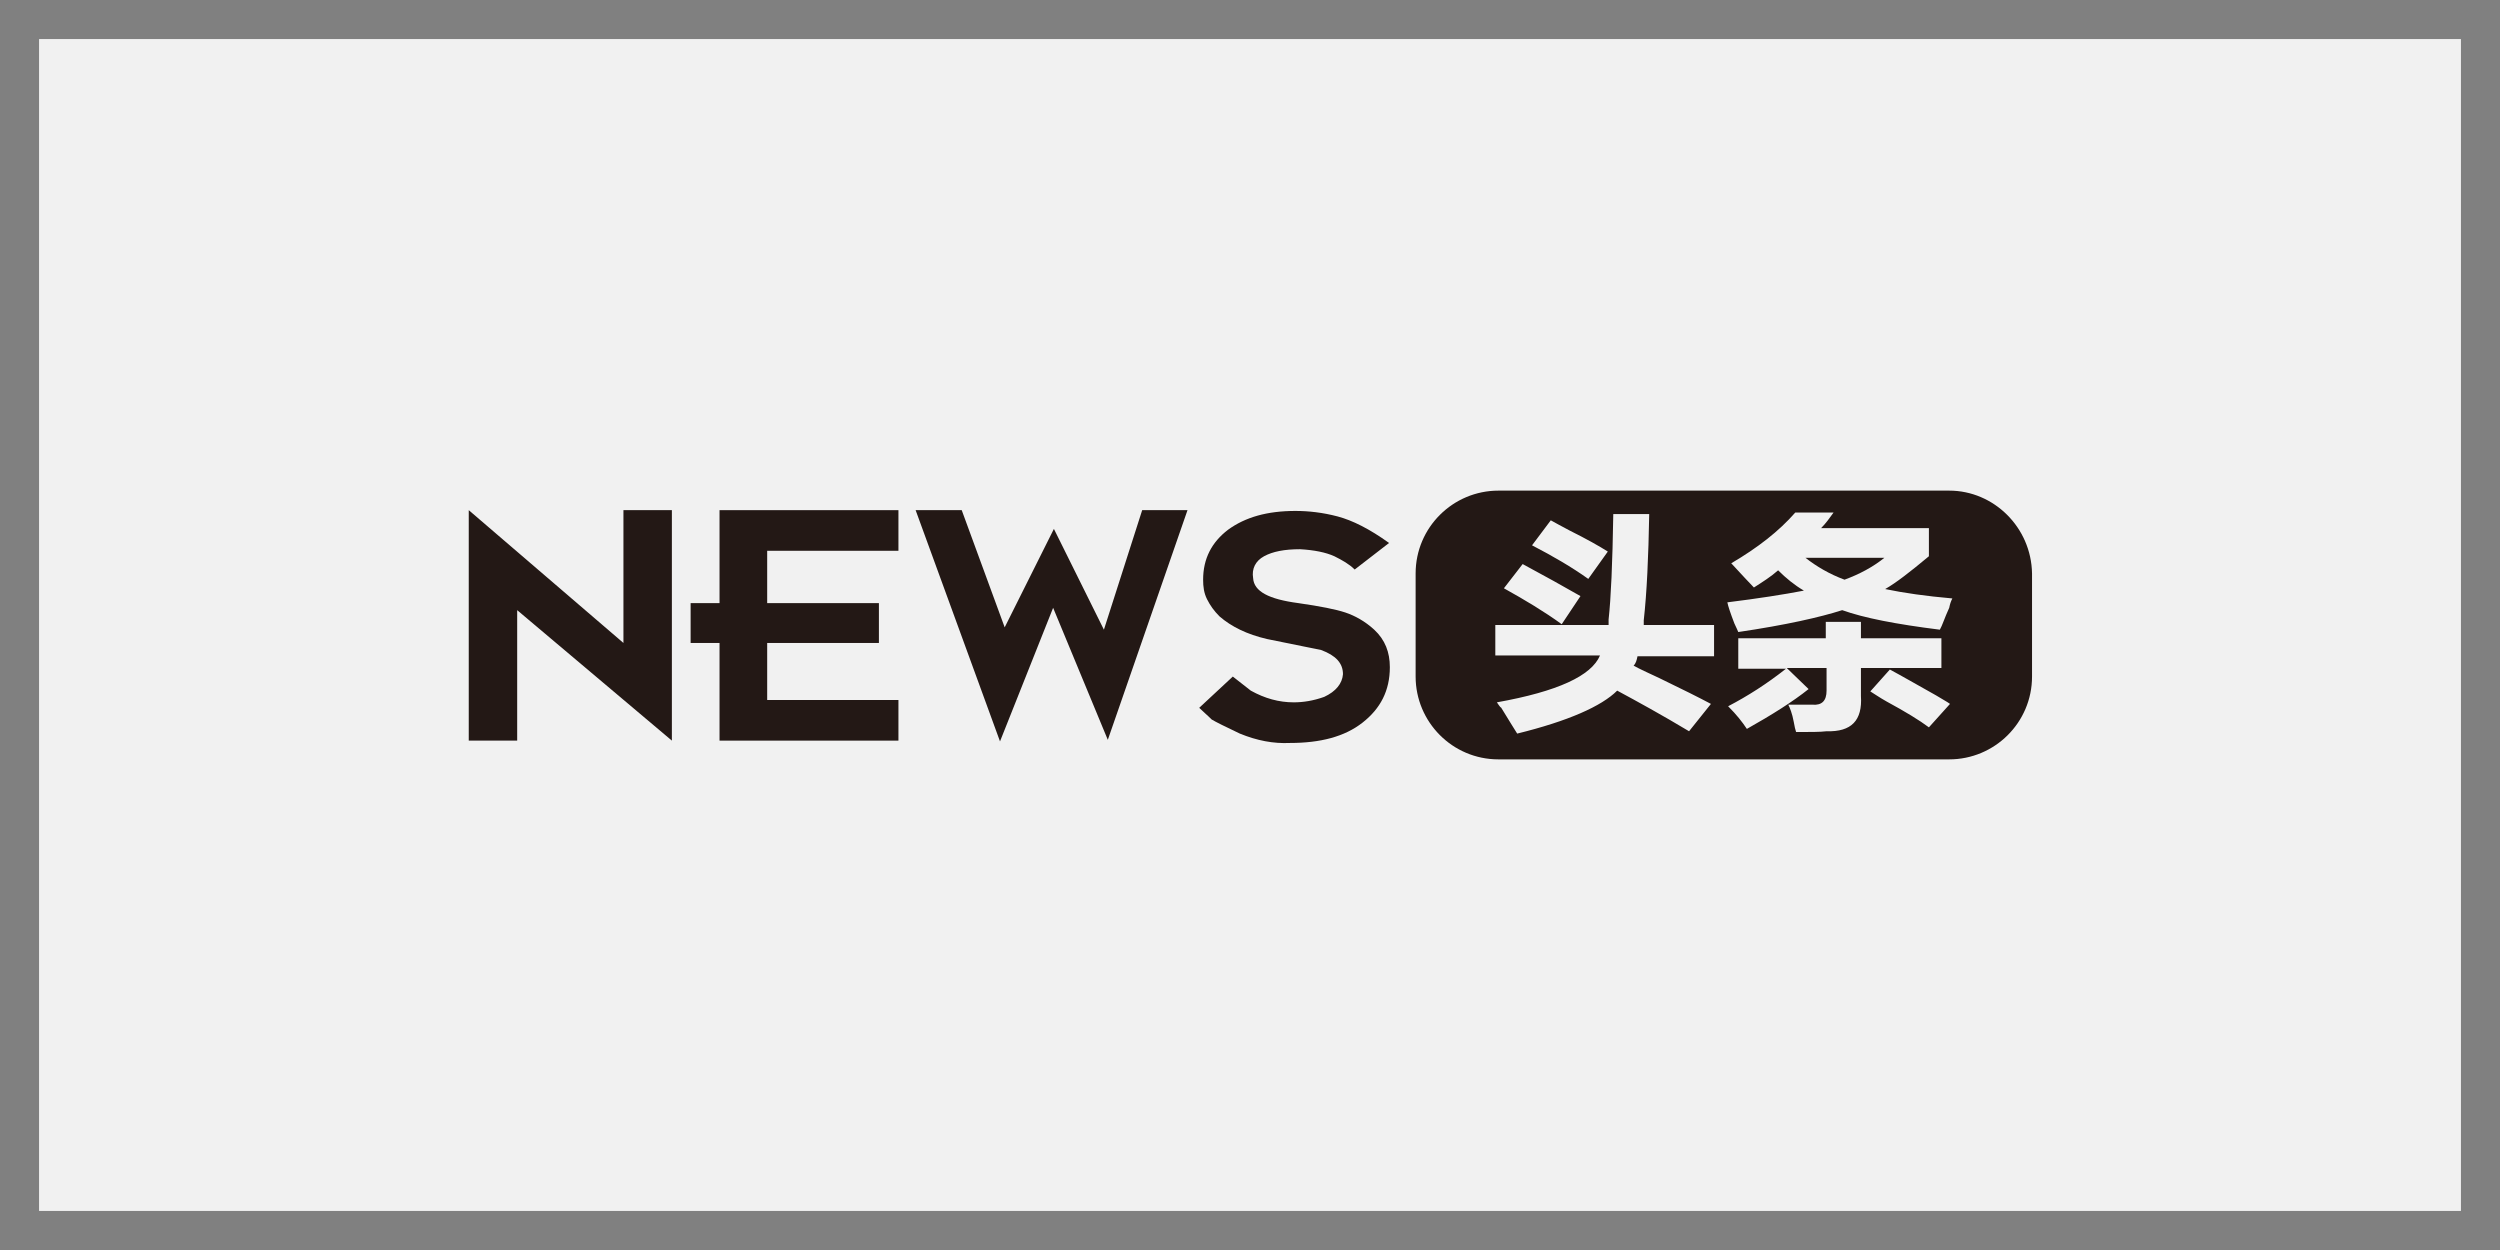
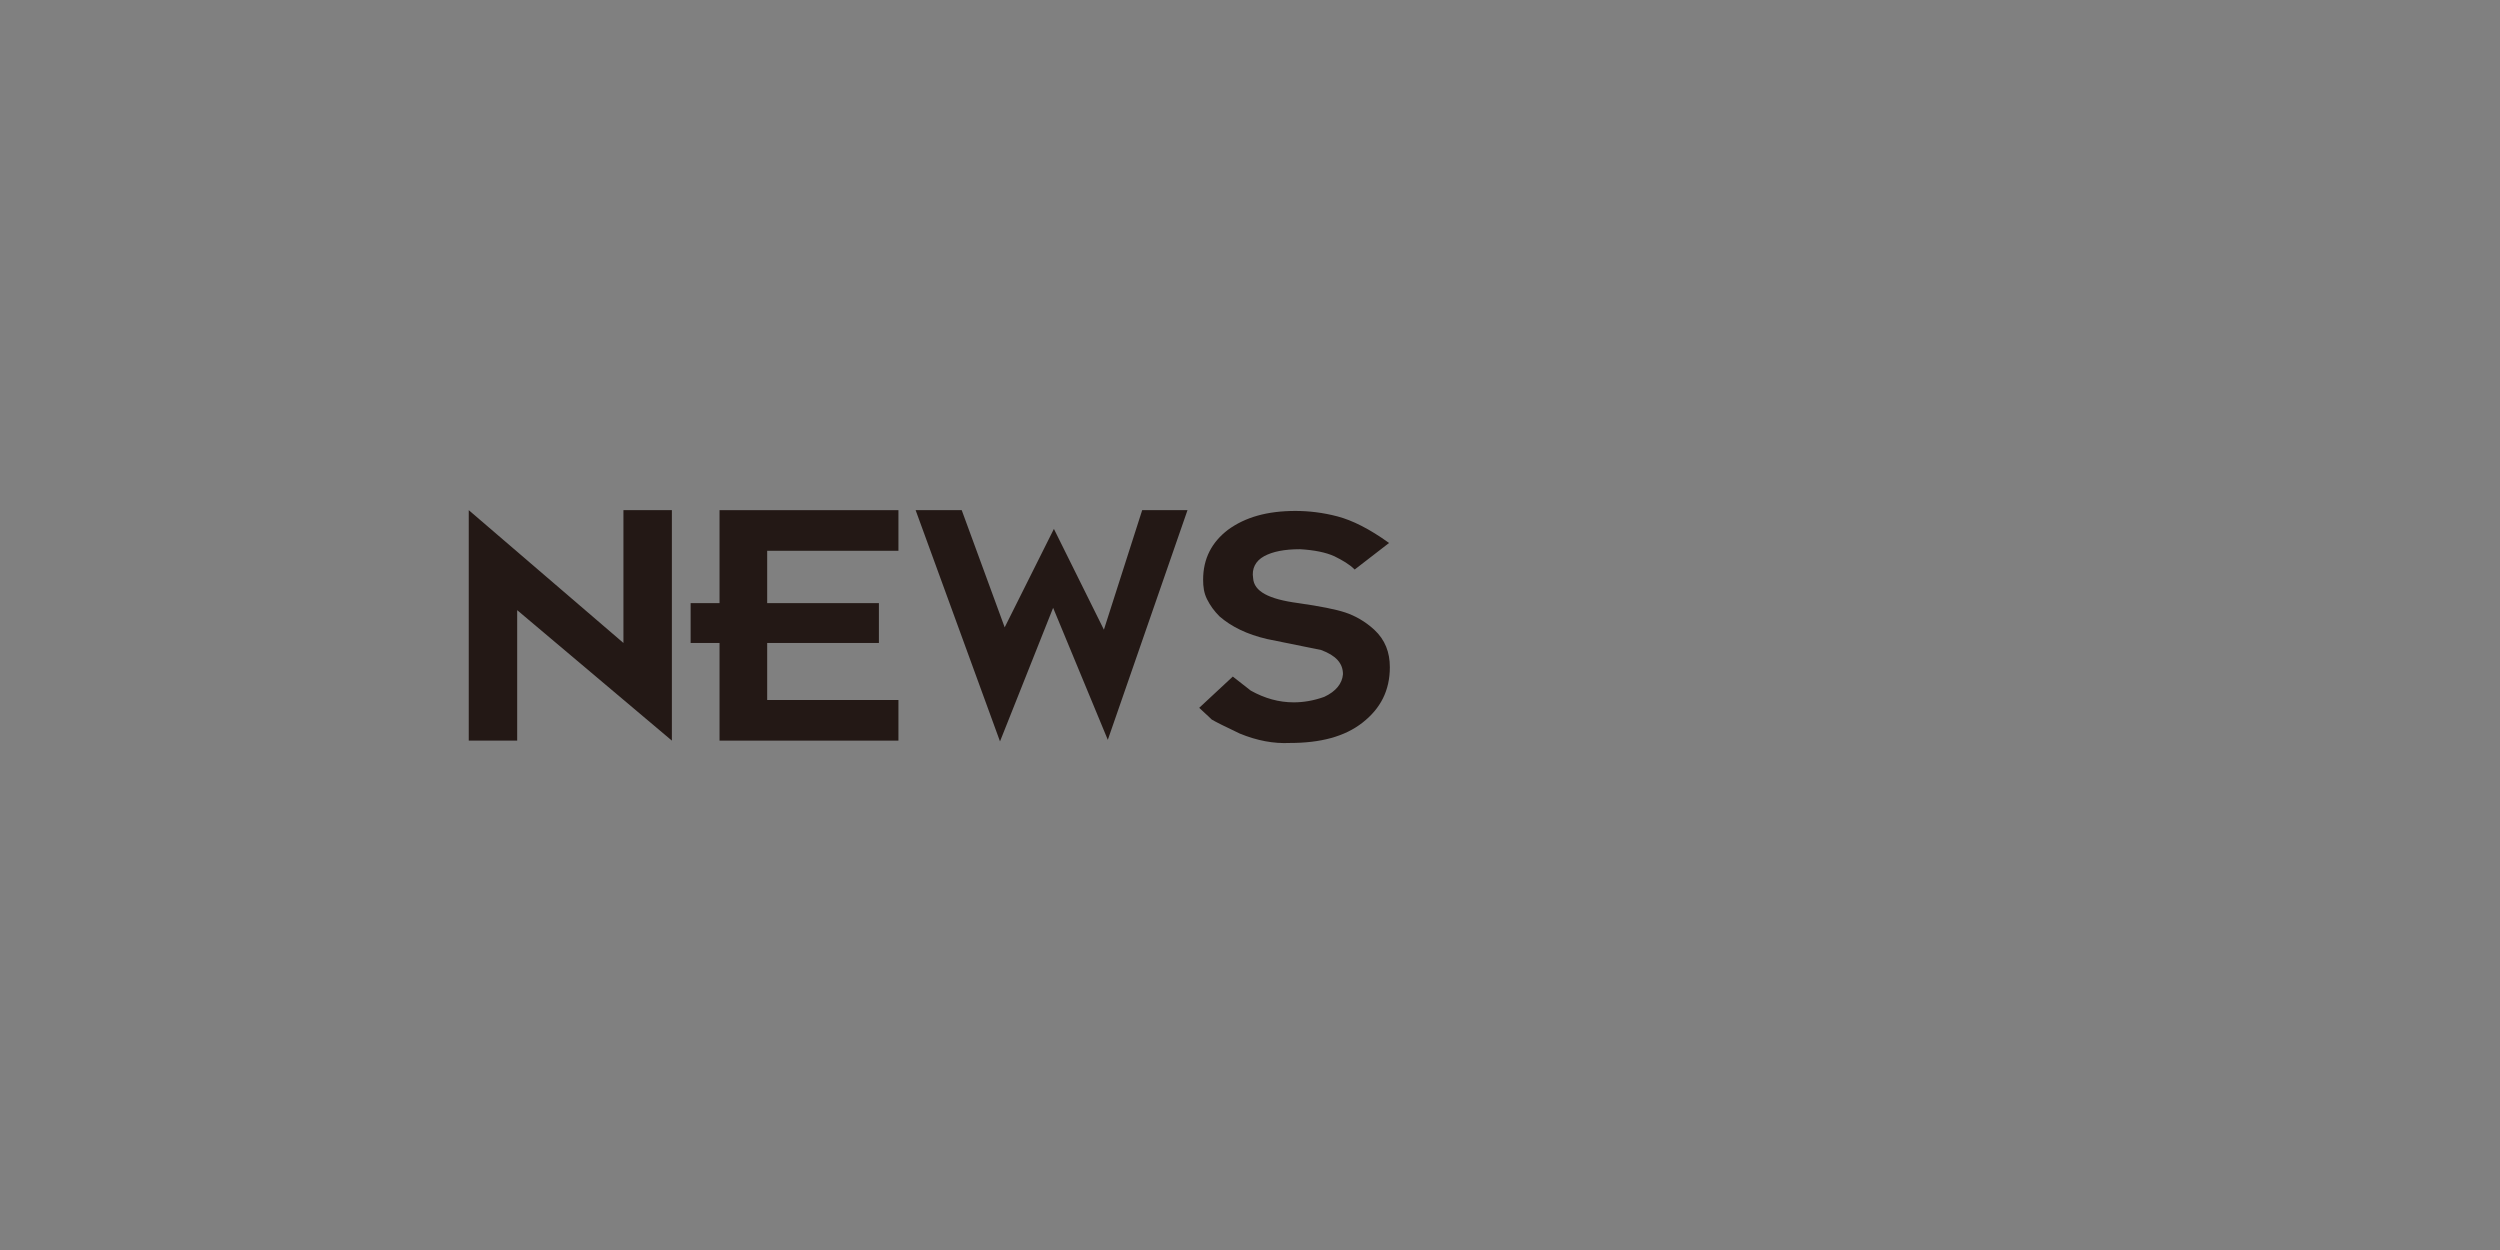
<svg xmlns="http://www.w3.org/2000/svg" version="1.1" id="图层_1" x="0px" y="0px" width="320px" height="160px" viewBox="0 0 320 160" style="enable-background:new 0 0 320 160;" xml:space="preserve">
  <rect x="0" y="0" width="320" height="160" fill="#808080" stroke="none" />
  <style type="text/css">
	.st0{fill:#F1F1F1;}
	.st1{fill:#231815;}
</style>
-   <rect id="XMLID_264_" x="5" y="5" class="st0" width="310" height="150" />
  <g id="XMLID_916_">
    <g id="XMLID_926_">
-       <path id="XMLID_945_" class="st1" d="M236.1,74.2c1.9-0.7,3.6-1.6,5.1-2.8h-10.1C232.5,72.5,234.2,73.5,236.1,74.2z" />
-       <path id="XMLID_927_" class="st1" d="M249.5,62.8h-57.7c-5.8,0-10.6,4.7-10.6,10.6v13.2c0,5.8,4.7,10.6,10.6,10.6h57.7    c5.8,0,10.6-4.7,10.6-10.6V73.4C260,67.5,255.2,62.8,249.5,62.8z M198.5,66.6c0.5,0.3,1.3,0.7,2.4,1.3c2.2,1.1,3.8,2,4.9,2.7    l-2.5,3.5c-2.1-1.5-4.5-2.9-7.2-4.3L198.5,66.6z M194.9,72.2c2.8,1.5,5.3,2.9,7.4,4.1l-2.4,3.6c-2.2-1.6-4.7-3.1-7.4-4.6    L194.9,72.2z M219.4,84h-9.8c-0.1,0.5-0.2,0.9-0.5,1.2c0.7,0.4,1.8,0.9,3.3,1.6c2.9,1.4,5.1,2.5,6.6,3.3l-2.8,3.5    c-3.5-2.1-6.6-3.8-9.2-5.2c-2,2-6.3,3.9-12.8,5.5c-0.4-0.6-1.1-1.8-2.1-3.4c0.1,0.2-0.1,0-0.5-0.6c7.8-1.4,12.1-3.4,13.2-6h-13.4    V80h14.5v-0.7c0.3-2.7,0.5-7.2,0.6-13.5h4.6c-0.1,5.5-0.3,10-0.7,13.6V80h9L219.4,84L219.4,84z M233.8,93.6    c-0.8,0.1-2.1,0.1-3.9,0.1c-0.1-0.3-0.2-0.7-0.3-1.3c-0.2-1.1-0.5-1.8-0.7-2.2c1,0,2,0,3.1,0c1.2,0.1,1.8-0.5,1.8-1.8v-2.9h-5.1    l2.8,2.7c-2,1.6-4.7,3.3-7.9,5.1c-0.6-0.9-1.3-1.8-2.4-2.9c2.5-1.3,5-2.9,7.4-4.8h-6.1v-3.9h11.2v-2.1h4.5v2.1h10.3v3.8h-10.3v3.6    C238.4,92.2,237,93.7,233.8,93.6z M246.9,93.1c-1.2-0.9-3-2-5.4-3.3c-0.9-0.5-1.6-1-2.1-1.3l2.5-2.8c1.5,0.8,3.4,1.9,5.9,3.3    c0.8,0.5,1.4,0.8,1.8,1.1L246.9,93.1z M249.5,77.8c-0.6,1.3-0.9,2.3-1.2,2.8c-5.6-0.7-9.7-1.5-12.5-2.5c-2.8,0.9-7.2,1.9-13.3,2.8    c-0.1-0.2-0.2-0.5-0.5-1.1c-0.5-1.3-0.8-2.2-0.9-2.7c4-0.5,7.2-1,9.8-1.5c-1.2-0.7-2.3-1.6-3.3-2.6c-0.9,0.8-2,1.5-3.1,2.2    c-0.6-0.6-1.5-1.6-2.9-3.1c3.4-2,6.1-4.1,8.2-6.5h4.9c-0.5,0.7-1,1.4-1.6,2h13.8v3.6c-2.4,2-4.2,3.4-5.6,4.2    c2.4,0.5,5.2,0.9,8.6,1.2C249.7,77,249.6,77.3,249.5,77.8z" />
-     </g>
+       </g>
    <g id="XMLID_917_">
      <path id="XMLID_925_" class="st1" d="M66.2,94.8H60V65.3l19.8,17v-17H86v29.5L66.2,78.1V94.8z" />
      <path id="XMLID_922_" class="st1" d="M115,94.8H92.1V82.3h-3.7v-5.1h3.7V65.3H115v5.2H98.2v6.7h14.3v5.1H98.2v7.3H115V94.8z" />
      <path id="XMLID_919_" class="st1" d="M117.2,65.3h5.9l5.5,15l6.3-12.6l6.4,12.9l4.9-15.3h5.8l-10.2,29.4l-7-16.9L128,94.9    L117.2,65.3z" />
      <path id="XMLID_918_" class="st1" d="M153.5,90.6l4.3-4l2.3,1.8c1.8,1,3.6,1.5,5.5,1.5c1.2,0,2.5-0.2,3.9-0.7    c1.5-0.7,2.3-1.7,2.4-2.9c0-1.4-0.9-2.4-2.8-3.1l-6.9-1.4c-2.6-0.6-4.6-1.6-6.1-2.9c-0.7-0.7-1.2-1.4-1.6-2.2    c-0.4-0.8-0.5-1.6-0.5-2.5c0-2.7,1.1-4.8,3.2-6.4c2.2-1.6,5-2.4,8.6-2.4c1.7,0,3.5,0.2,5.4,0.7s4.1,1.6,6.6,3.4l-4.4,3.4    c-0.7-0.7-1.6-1.2-2.6-1.7c-1.1-0.5-2.6-0.8-4.4-0.9c-2,0-3.5,0.3-4.6,0.9c-1.1,0.6-1.6,1.6-1.4,2.8c0.1,1.7,2,2.7,5.8,3.2    c2.8,0.4,4.8,0.8,6,1.2c1.2,0.4,2.5,1.1,3.7,2.2c1.4,1.3,2,2.9,2,4.8c0,3-1.2,5.3-3.5,7.1c-2.3,1.8-5.4,2.6-9.3,2.6    c-2.1,0.1-4.2-0.3-6.4-1.2c-1.9-0.9-3.1-1.5-3.6-1.8C154.5,91.5,154,91.1,153.5,90.6z" />
    </g>
  </g>
</svg>